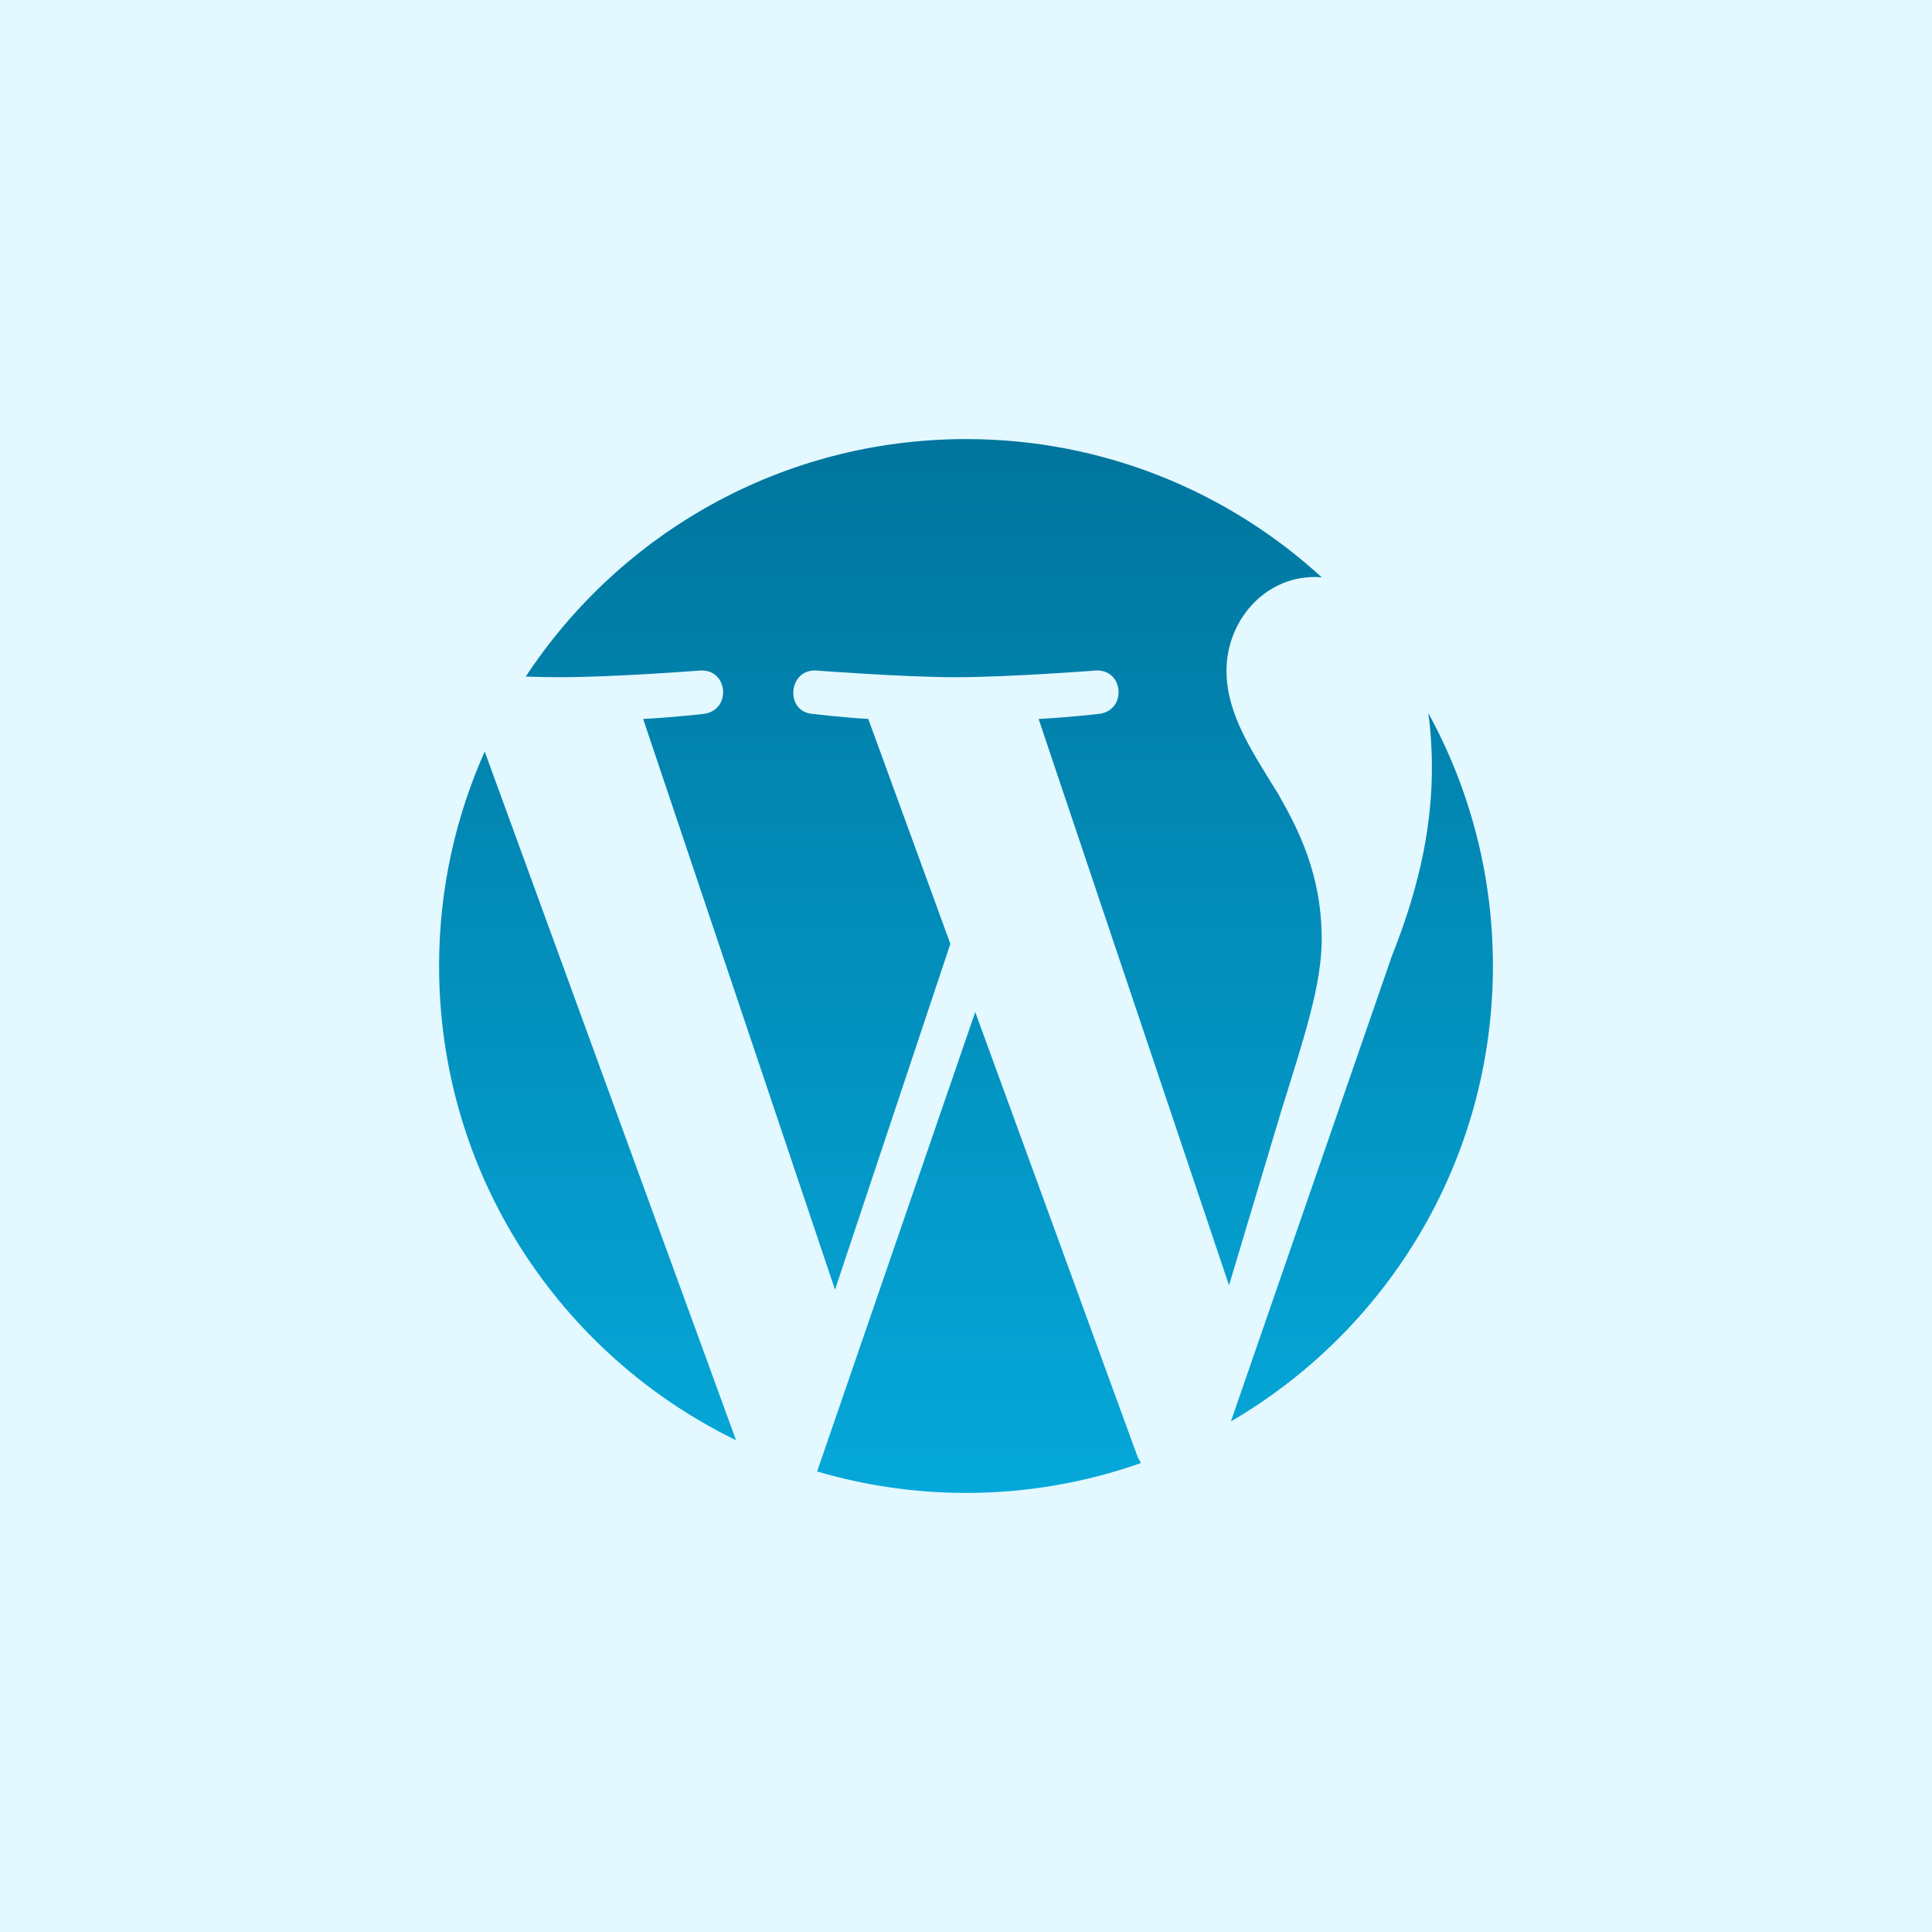
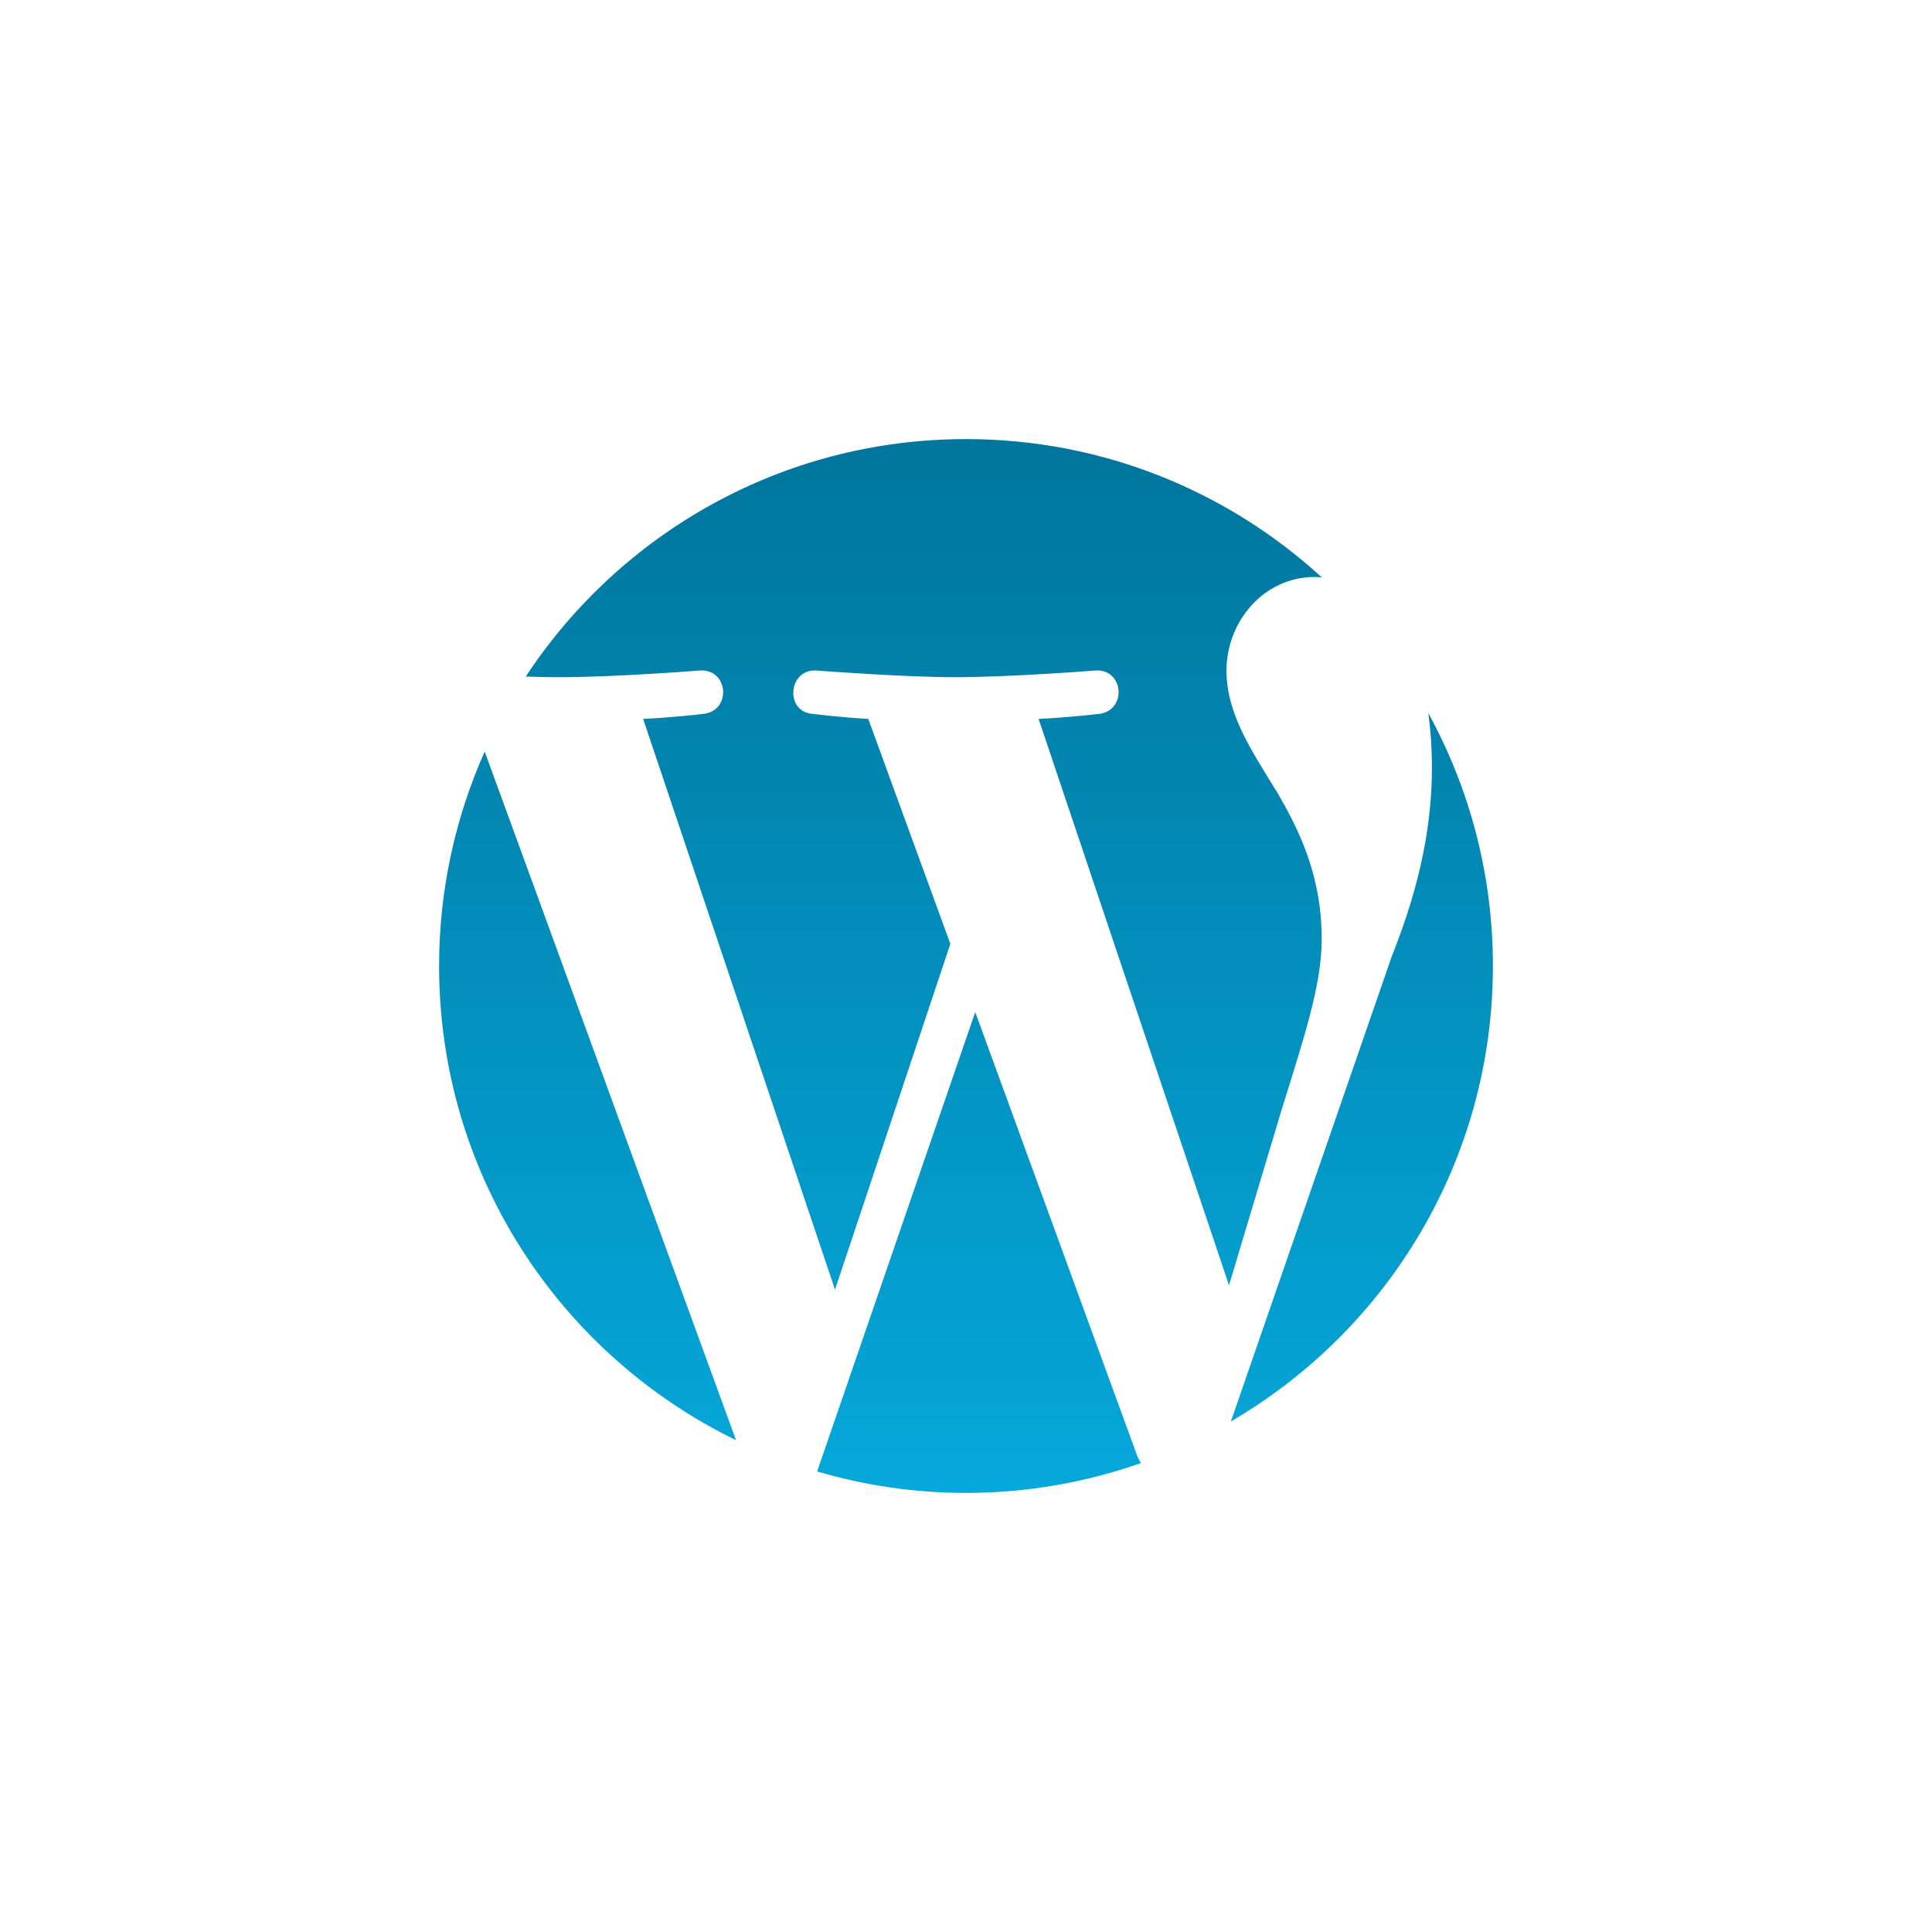
<svg xmlns="http://www.w3.org/2000/svg" width="110" height="110" viewBox="0 0 110 110" fill="none">
-   <rect width="110" height="110" fill="url(#paint0_linear_1576_2854)" />
  <path fill-rule="evenodd" clip-rule="evenodd" d="M25 54.999C25 66.874 31.9 77.136 41.907 81.998L27.597 42.791C25.934 46.52 25 50.649 25 54.999ZM75.252 53.486C75.252 49.777 73.919 47.21 72.779 45.213C71.258 42.74 69.831 40.647 69.831 38.176C69.831 35.418 71.922 32.851 74.869 32.851C75.003 32.851 75.128 32.868 75.258 32.875C69.921 27.985 62.809 25 54.999 25C44.518 25 35.298 30.378 29.934 38.521C30.639 38.544 31.302 38.557 31.865 38.557C35.002 38.557 39.86 38.176 39.86 38.176C41.477 38.08 41.668 40.458 40.051 40.647C40.051 40.647 38.426 40.839 36.618 40.934L47.542 73.429L54.109 53.739L49.436 40.934C47.82 40.839 46.288 40.647 46.288 40.647C44.672 40.552 44.861 38.08 46.479 38.176C46.479 38.176 51.433 38.557 54.381 38.557C57.518 38.557 62.376 38.176 62.376 38.176C63.994 38.08 64.183 40.458 62.567 40.647C62.567 40.647 60.94 40.839 59.134 40.934L69.975 73.181L72.97 63.184C74.264 59.032 75.252 56.053 75.252 53.486ZM81.325 40.607C81.454 41.563 81.527 42.587 81.527 43.691C81.527 46.734 80.957 50.156 79.246 54.437L70.082 80.93C79.002 75.73 85 66.066 85 55C85 49.783 83.667 44.88 81.325 40.607ZM55.526 57.623L46.524 83.779C49.213 84.57 52.056 85.001 54.999 85.001C58.493 85.001 61.843 84.397 64.962 83.3C64.883 83.171 64.808 83.036 64.748 82.888L55.526 57.623Z" fill="url(#paint1_linear_1576_2854)" />
  <defs>
    <linearGradient id="paint0_linear_1576_2854" x1="110" y1="0" x2="0" y2="110" gradientUnits="userSpaceOnUse">
      <stop stop-color="#00C3FF" stop-opacity="0.11" />
      <stop offset="1" stop-color="#00BEFF" stop-opacity="0.11" />
    </linearGradient>
    <linearGradient id="paint1_linear_1576_2854" x1="55" y1="25" x2="55" y2="85.001" gradientUnits="userSpaceOnUse">
      <stop stop-color="#00759D" />
      <stop offset="1" stop-color="#05A8DA" />
    </linearGradient>
  </defs>
</svg>